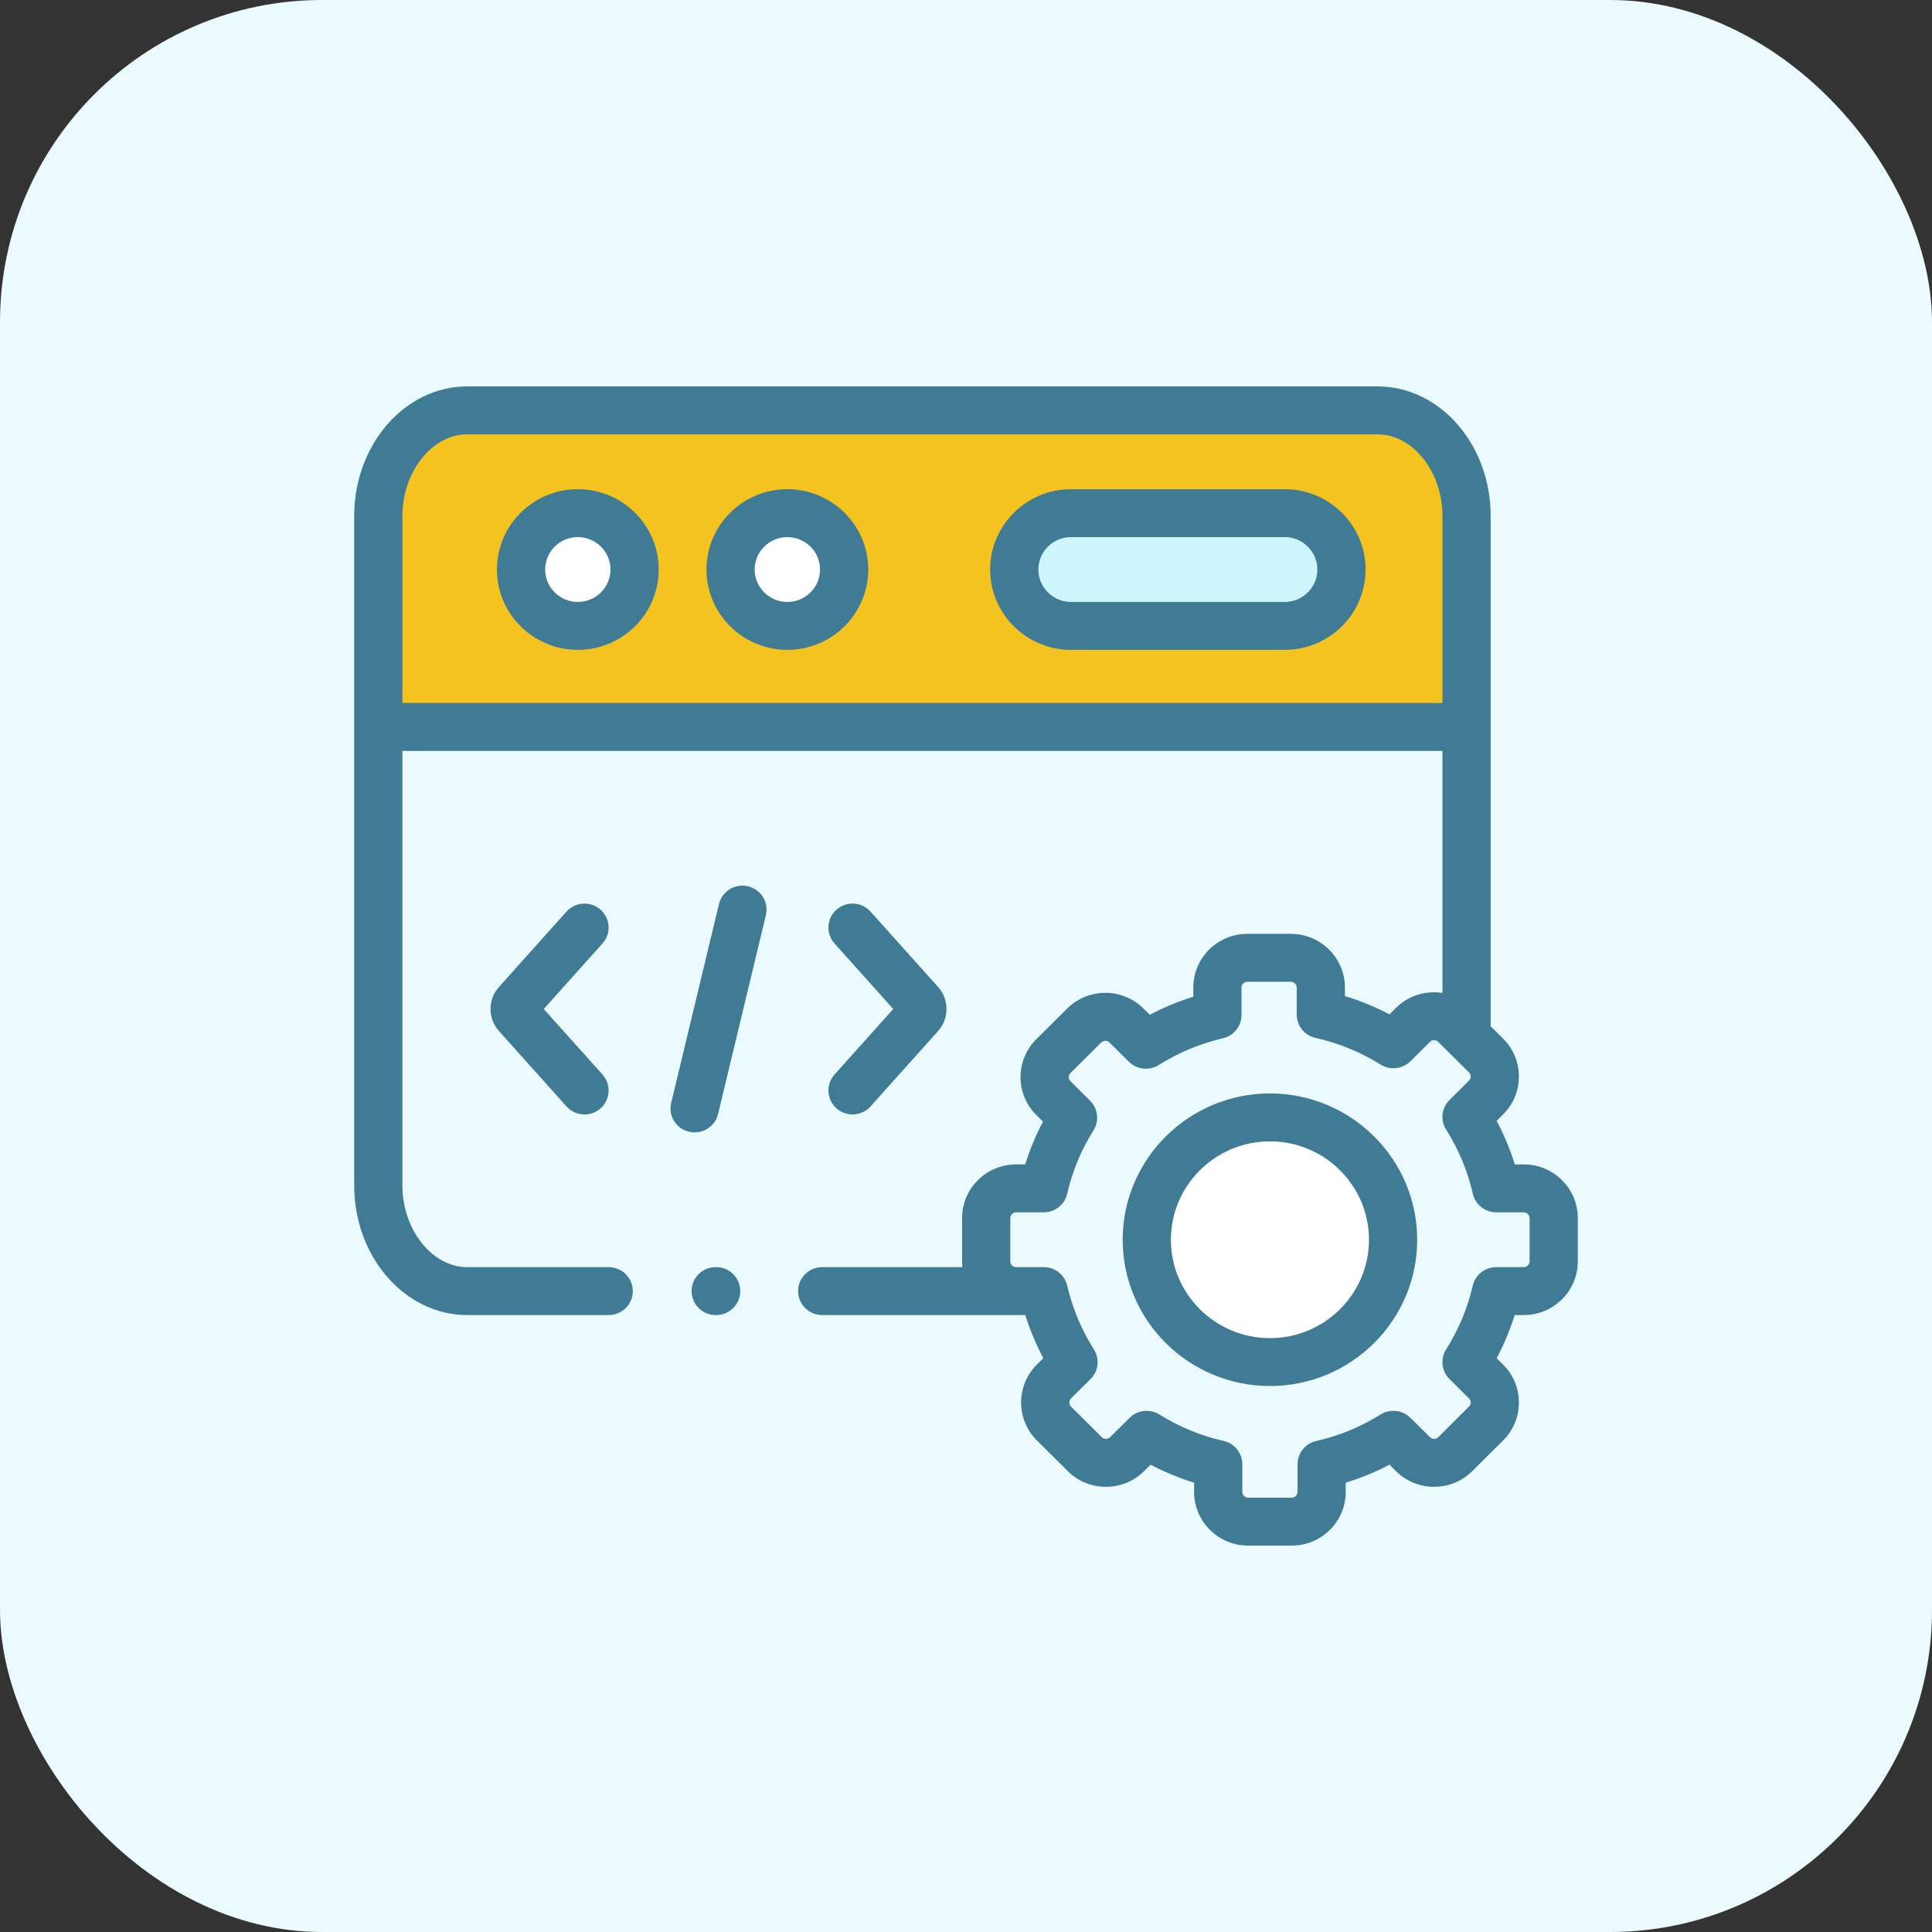
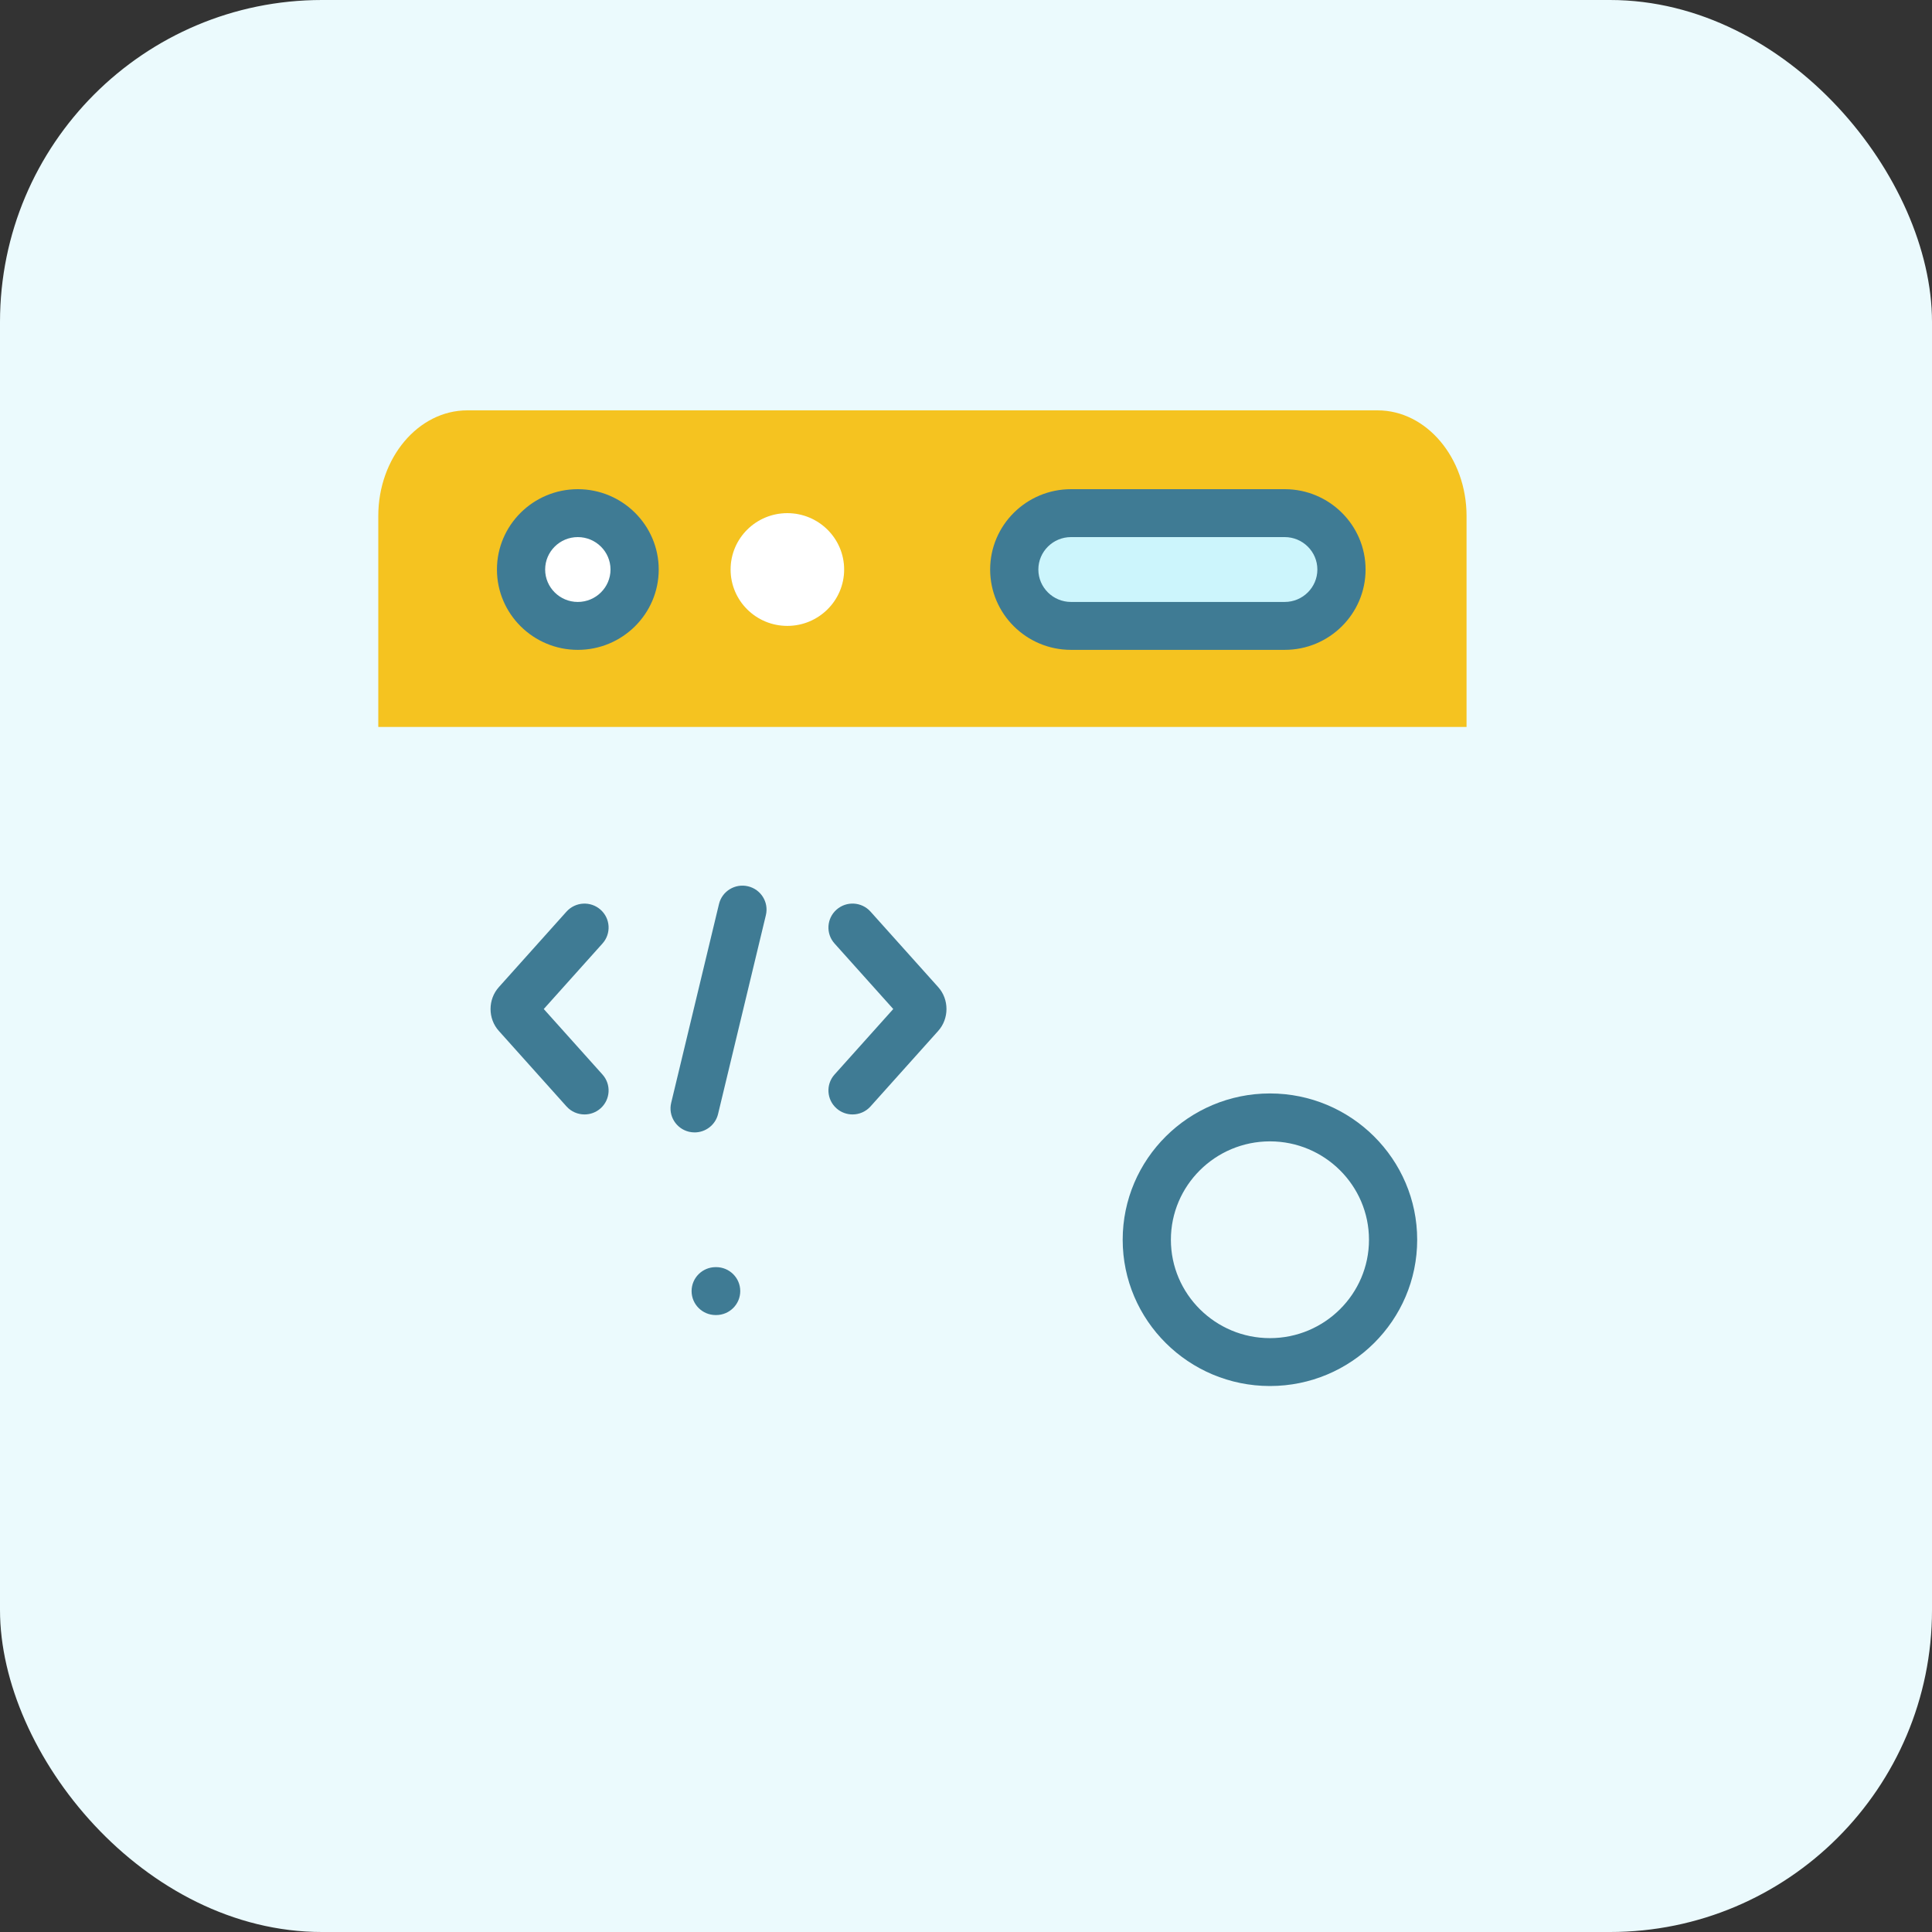
<svg xmlns="http://www.w3.org/2000/svg" width="60" height="60" viewBox="0 0 60 60" fill="none">
  <rect x="0" y="0" width="60" height="60" fill="#333333" stroke="none" />
  <rect width="60" height="60" rx="10" fill="#EBFAFD" />
  <path fill-rule="evenodd" clip-rule="evenodd" d="M33.261 15.936C32.291 15.936 31.498 16.724 31.498 17.687C31.498 18.65 32.291 19.438 33.261 19.438H39.898C40.868 19.438 41.661 18.65 41.661 17.687C41.661 16.724 40.868 15.936 39.898 15.936H33.261Z" fill="#CCF5FC" />
  <path fill-rule="evenodd" clip-rule="evenodd" d="M17.944 15.936C16.97 15.936 16.182 16.72 16.182 17.687C16.182 18.654 16.97 19.438 17.944 19.438C18.918 19.438 19.709 18.654 19.709 17.687C19.709 16.72 18.918 15.936 17.944 15.936Z" fill="white" />
  <path d="M17.944 19.446C16.968 19.446 16.173 18.657 16.173 17.687C16.173 16.717 16.968 15.928 17.944 15.928C18.922 15.928 19.717 16.717 19.717 17.687C19.717 18.657 18.922 19.446 17.944 19.446ZM17.944 15.945C16.977 15.945 16.19 16.726 16.19 17.687C16.19 18.648 16.977 19.43 17.944 19.43C18.912 19.43 19.7 18.648 19.7 17.687C19.7 16.726 18.912 15.945 17.944 15.945Z" fill="#8AA8BD" />
  <path fill-rule="evenodd" clip-rule="evenodd" d="M24.451 15.936C23.477 15.936 22.689 16.72 22.689 17.687C22.689 18.654 23.477 19.438 24.451 19.438C25.425 19.438 26.216 18.654 26.216 17.687C26.216 16.72 25.425 15.936 24.451 15.936Z" fill="white" />
-   <path fill-rule="evenodd" clip-rule="evenodd" d="M39.44 34.702C37.326 34.702 35.614 36.403 35.614 38.502C35.614 40.6 37.326 42.3 39.44 42.3C41.551 42.3 43.263 40.6 43.263 38.502C43.263 36.403 41.551 34.702 39.44 34.702Z" fill="white" />
  <path fill-rule="evenodd" clip-rule="evenodd" d="M42.782 12.744H14.512C12.991 12.744 11.748 14.219 11.748 16.024V22.576H45.545V16.024C45.545 14.221 44.302 12.744 42.782 12.744ZM24.451 15.936C25.425 15.936 26.216 16.72 26.216 17.687C26.216 18.654 25.425 19.438 24.451 19.438C23.477 19.438 22.689 18.654 22.689 17.687C22.689 16.72 23.477 15.936 24.451 15.936ZM17.944 15.936C18.918 15.936 19.709 16.72 19.709 17.687C19.709 18.654 18.918 19.438 17.944 19.438C16.97 19.438 16.182 18.654 16.182 17.687C16.182 16.72 16.97 15.936 17.944 15.936ZM31.498 17.687C31.498 16.724 32.291 15.936 33.261 15.936H39.898C40.868 15.936 41.661 16.724 41.661 17.687C41.661 18.65 40.868 19.438 39.898 19.438H33.261C32.291 19.438 31.498 18.65 31.498 17.687Z" fill="#F5C320" />
-   <path d="M17.944 15.192C16.56 15.192 15.433 16.311 15.433 17.687C15.433 19.063 16.56 20.182 17.944 20.182C19.33 20.182 20.457 19.063 20.457 17.687C20.457 16.311 19.33 15.192 17.944 15.192ZM17.944 18.694C17.385 18.694 16.93 18.242 16.93 17.687C16.93 17.132 17.385 16.68 17.944 16.68C18.504 16.68 18.96 17.132 18.96 17.687C18.96 18.242 18.504 18.694 17.944 18.694Z" fill="#3F7B94" />
+   <path d="M17.944 15.192C16.56 15.192 15.433 16.311 15.433 17.687C15.433 19.063 16.56 20.182 17.944 20.182C19.33 20.182 20.457 19.063 20.457 17.687C20.457 16.311 19.33 15.192 17.944 15.192ZM17.944 18.694C17.385 18.694 16.93 18.242 16.93 17.687C16.93 17.132 17.385 16.68 17.944 16.68C18.504 16.68 18.96 17.132 18.96 17.687C18.96 18.242 18.504 18.694 17.944 18.694" fill="#3F7B94" />
  <path d="M39.898 15.192H33.261C31.876 15.192 30.75 16.311 30.75 17.687C30.75 19.063 31.876 20.182 33.261 20.182H39.898C41.283 20.182 42.409 19.063 42.409 17.687C42.409 16.311 41.283 15.192 39.898 15.192ZM39.898 18.694H33.261C32.702 18.694 32.247 18.242 32.247 17.687C32.247 17.132 32.702 16.68 33.261 16.68H39.898C40.457 16.68 40.912 17.132 40.912 17.687C40.912 18.242 40.457 18.694 39.898 18.694Z" fill="#3F7B94" />
-   <path d="M24.451 15.192C23.067 15.192 21.94 16.311 21.94 17.687C21.94 19.063 23.067 20.182 24.451 20.182C25.837 20.182 26.964 19.063 26.964 17.687C26.964 16.311 25.837 15.192 24.451 15.192ZM24.451 18.694C23.892 18.694 23.437 18.242 23.437 17.687C23.437 17.132 23.892 16.68 24.451 16.68C25.011 16.68 25.467 17.132 25.467 17.687C25.467 18.242 25.011 18.694 24.451 18.694Z" fill="#3F7B94" />
  <path d="M23.231 27.525C22.829 27.429 22.425 27.676 22.329 28.075L20.844 34.251C20.748 34.651 20.996 35.052 21.398 35.148C21.456 35.161 21.515 35.168 21.573 35.168C21.911 35.168 22.218 34.938 22.3 34.597L23.785 28.421C23.881 28.021 23.633 27.62 23.231 27.525Z" fill="#3F7B94" />
  <path d="M25.979 34.422C26.121 34.548 26.299 34.61 26.476 34.61C26.682 34.61 26.887 34.526 27.035 34.361L29.134 32.019C29.48 31.636 29.48 31.036 29.136 30.655L27.035 28.311C26.76 28.004 26.287 27.977 25.979 28.25C25.67 28.524 25.642 28.994 25.917 29.301L27.741 31.336L25.917 33.371C25.642 33.678 25.67 34.148 25.979 34.422Z" fill="#3F7B94" />
  <path d="M18.65 28.251C18.341 27.977 17.869 28.005 17.593 28.311L15.495 30.653C15.148 31.036 15.148 31.636 15.493 32.017L17.593 34.361C17.741 34.526 17.947 34.61 18.153 34.61C18.33 34.61 18.508 34.548 18.65 34.422C18.959 34.148 18.986 33.678 18.711 33.371L16.887 31.336L18.711 29.301C18.986 28.994 18.959 28.524 18.65 28.251Z" fill="#3F7B94" />
-   <path d="M47.322 36.162H47.044C46.899 35.694 46.71 35.241 46.48 34.809L46.678 34.611C46.995 34.298 47.17 33.881 47.17 33.435C47.171 32.988 46.997 32.569 46.68 32.254L46.294 31.87V16.024C46.294 13.805 44.718 12 42.782 12H14.512C12.575 12 11 13.805 11 16.024V36.816C11 39.035 12.575 40.84 14.512 40.84H18.903C19.317 40.84 19.652 40.507 19.652 40.096C19.652 39.686 19.317 39.352 18.903 39.352H14.512C13.42 39.352 12.497 38.191 12.497 36.816V23.32H44.797V30.837C44.711 30.824 44.625 30.816 44.537 30.816C44.536 30.816 44.535 30.816 44.534 30.816C44.086 30.817 43.666 30.99 43.353 31.302L43.151 31.502C42.707 31.269 42.244 31.079 41.768 30.935V30.67C41.768 29.75 41.015 29.002 40.09 29.002H38.735C37.811 29.002 37.059 29.75 37.059 30.67V30.953C36.591 31.099 36.14 31.287 35.708 31.515L35.514 31.323C35.199 31.009 34.779 30.835 34.33 30.834C34.33 30.834 34.329 30.834 34.328 30.834C33.879 30.834 33.458 31.008 33.142 31.322L32.185 32.272C31.868 32.587 31.694 33.007 31.694 33.454C31.695 33.899 31.87 34.317 32.184 34.627L32.391 34.834C32.166 35.259 31.982 35.703 31.839 36.162H31.555C30.631 36.162 29.879 36.909 29.879 37.827V39.175C29.879 39.235 29.883 39.294 29.889 39.352H25.534C25.121 39.352 24.786 39.685 24.786 40.096C24.786 40.507 25.121 40.84 25.534 40.84H31.842C31.987 41.303 32.174 41.751 32.402 42.179L32.2 42.379C31.549 43.03 31.549 44.086 32.202 44.734L33.159 45.685C33.474 46 33.894 46.173 34.343 46.174H34.345C34.794 46.174 35.215 46.001 35.531 45.687L35.732 45.488C36.167 45.715 36.619 45.902 37.084 46.045V46.333C37.084 47.252 37.836 48 38.76 48H40.117C41.041 48 41.793 47.252 41.793 46.333V46.046C42.263 45.902 42.717 45.715 43.151 45.487L43.351 45.685C43.665 46 44.086 46.173 44.534 46.174H44.537C44.985 46.174 45.406 46.001 45.723 45.686L46.678 44.736C46.995 44.423 47.17 44.005 47.17 43.559C47.171 43.112 46.997 42.693 46.68 42.378L46.48 42.179C46.708 41.751 46.895 41.303 47.039 40.84H47.322C48.247 40.84 49 40.093 49 39.175V37.827C49 36.909 48.247 36.162 47.322 36.162ZM12.497 21.832V16.024C12.497 14.649 13.42 13.488 14.512 13.488H42.782C43.874 13.488 44.797 14.649 44.797 16.024V21.832L12.497 21.832ZM47.503 39.175C47.503 39.27 47.419 39.352 47.322 39.352H46.466C46.117 39.352 45.815 39.592 45.737 39.93C45.575 40.631 45.297 41.296 44.911 41.907C44.725 42.201 44.769 42.583 45.016 42.829L45.621 43.43C45.667 43.475 45.673 43.529 45.673 43.557C45.673 43.591 45.665 43.639 45.621 43.682L44.665 44.635C44.619 44.679 44.565 44.686 44.537 44.686C44.503 44.686 44.454 44.678 44.41 44.634L43.802 44.032C43.555 43.787 43.17 43.745 42.875 43.929C42.26 44.314 41.588 44.59 40.878 44.751C40.538 44.828 40.296 45.129 40.296 45.476V46.333C40.296 46.428 40.212 46.512 40.117 46.512H38.76C38.665 46.512 38.581 46.428 38.581 46.333V45.474C38.581 45.127 38.339 44.825 37.998 44.748C37.297 44.591 36.626 44.315 36.005 43.928C35.883 43.852 35.745 43.815 35.608 43.815C35.415 43.815 35.223 43.889 35.079 44.033L34.473 44.635C34.428 44.679 34.374 44.686 34.345 44.686C34.345 44.686 34.345 44.686 34.345 44.686C34.311 44.686 34.262 44.678 34.219 44.635L33.26 43.682C33.193 43.615 33.194 43.497 33.259 43.431L33.867 42.83C34.115 42.584 34.159 42.2 33.971 41.906C33.585 41.297 33.307 40.633 33.145 39.93C33.067 39.592 32.764 39.352 32.416 39.352H31.555C31.458 39.352 31.376 39.271 31.376 39.175V37.828C31.376 37.731 31.458 37.65 31.555 37.65H32.413C32.763 37.65 33.066 37.41 33.143 37.071C33.303 36.374 33.577 35.712 33.959 35.104C34.143 34.811 34.1 34.43 33.854 34.185L33.242 33.575C33.2 33.534 33.191 33.485 33.191 33.452C33.191 33.424 33.198 33.37 33.243 33.325L34.2 32.374C34.245 32.329 34.299 32.323 34.328 32.323C34.362 32.323 34.411 32.331 34.455 32.375L35.059 32.973C35.307 33.218 35.692 33.26 35.987 33.074C36.599 32.689 37.269 32.41 37.978 32.245C38.317 32.166 38.556 31.866 38.556 31.52V30.67C38.556 30.573 38.638 30.49 38.735 30.49H40.09C40.188 30.49 40.271 30.573 40.271 30.67V31.508C40.271 31.856 40.514 32.158 40.856 32.234C41.569 32.391 42.248 32.67 42.876 33.061C43.171 33.245 43.555 33.203 43.802 32.958L44.412 32.354C44.453 32.313 44.503 32.304 44.536 32.304C44.565 32.304 44.619 32.311 44.665 32.356L45.621 33.306C45.667 33.351 45.673 33.405 45.673 33.433C45.673 33.466 45.665 33.515 45.621 33.558L45.015 34.162C44.768 34.408 44.725 34.791 44.912 35.084C45.299 35.695 45.578 36.364 45.74 37.072C45.818 37.41 46.121 37.65 46.47 37.65H47.322C47.419 37.65 47.503 37.733 47.503 37.828V39.175Z" fill="#3F7B94" />
  <path d="M39.44 33.958C36.918 33.958 34.866 35.996 34.866 38.502C34.866 41.007 36.918 43.044 39.44 43.044C41.961 43.044 44.012 41.007 44.012 38.502C44.012 35.997 41.961 33.958 39.44 33.958ZM39.44 41.557C37.743 41.557 36.363 40.186 36.363 38.502C36.363 36.817 37.743 35.446 39.44 35.446C41.135 35.446 42.515 36.817 42.515 38.502C42.515 40.186 41.135 41.557 39.44 41.557Z" fill="#3F7B94" />
  <path d="M22.241 39.352H22.226C21.813 39.352 21.478 39.685 21.478 40.096C21.478 40.507 21.813 40.84 22.226 40.84H22.241C22.654 40.84 22.989 40.507 22.989 40.096C22.989 39.685 22.654 39.352 22.241 39.352Z" fill="#3F7B94" />
</svg>